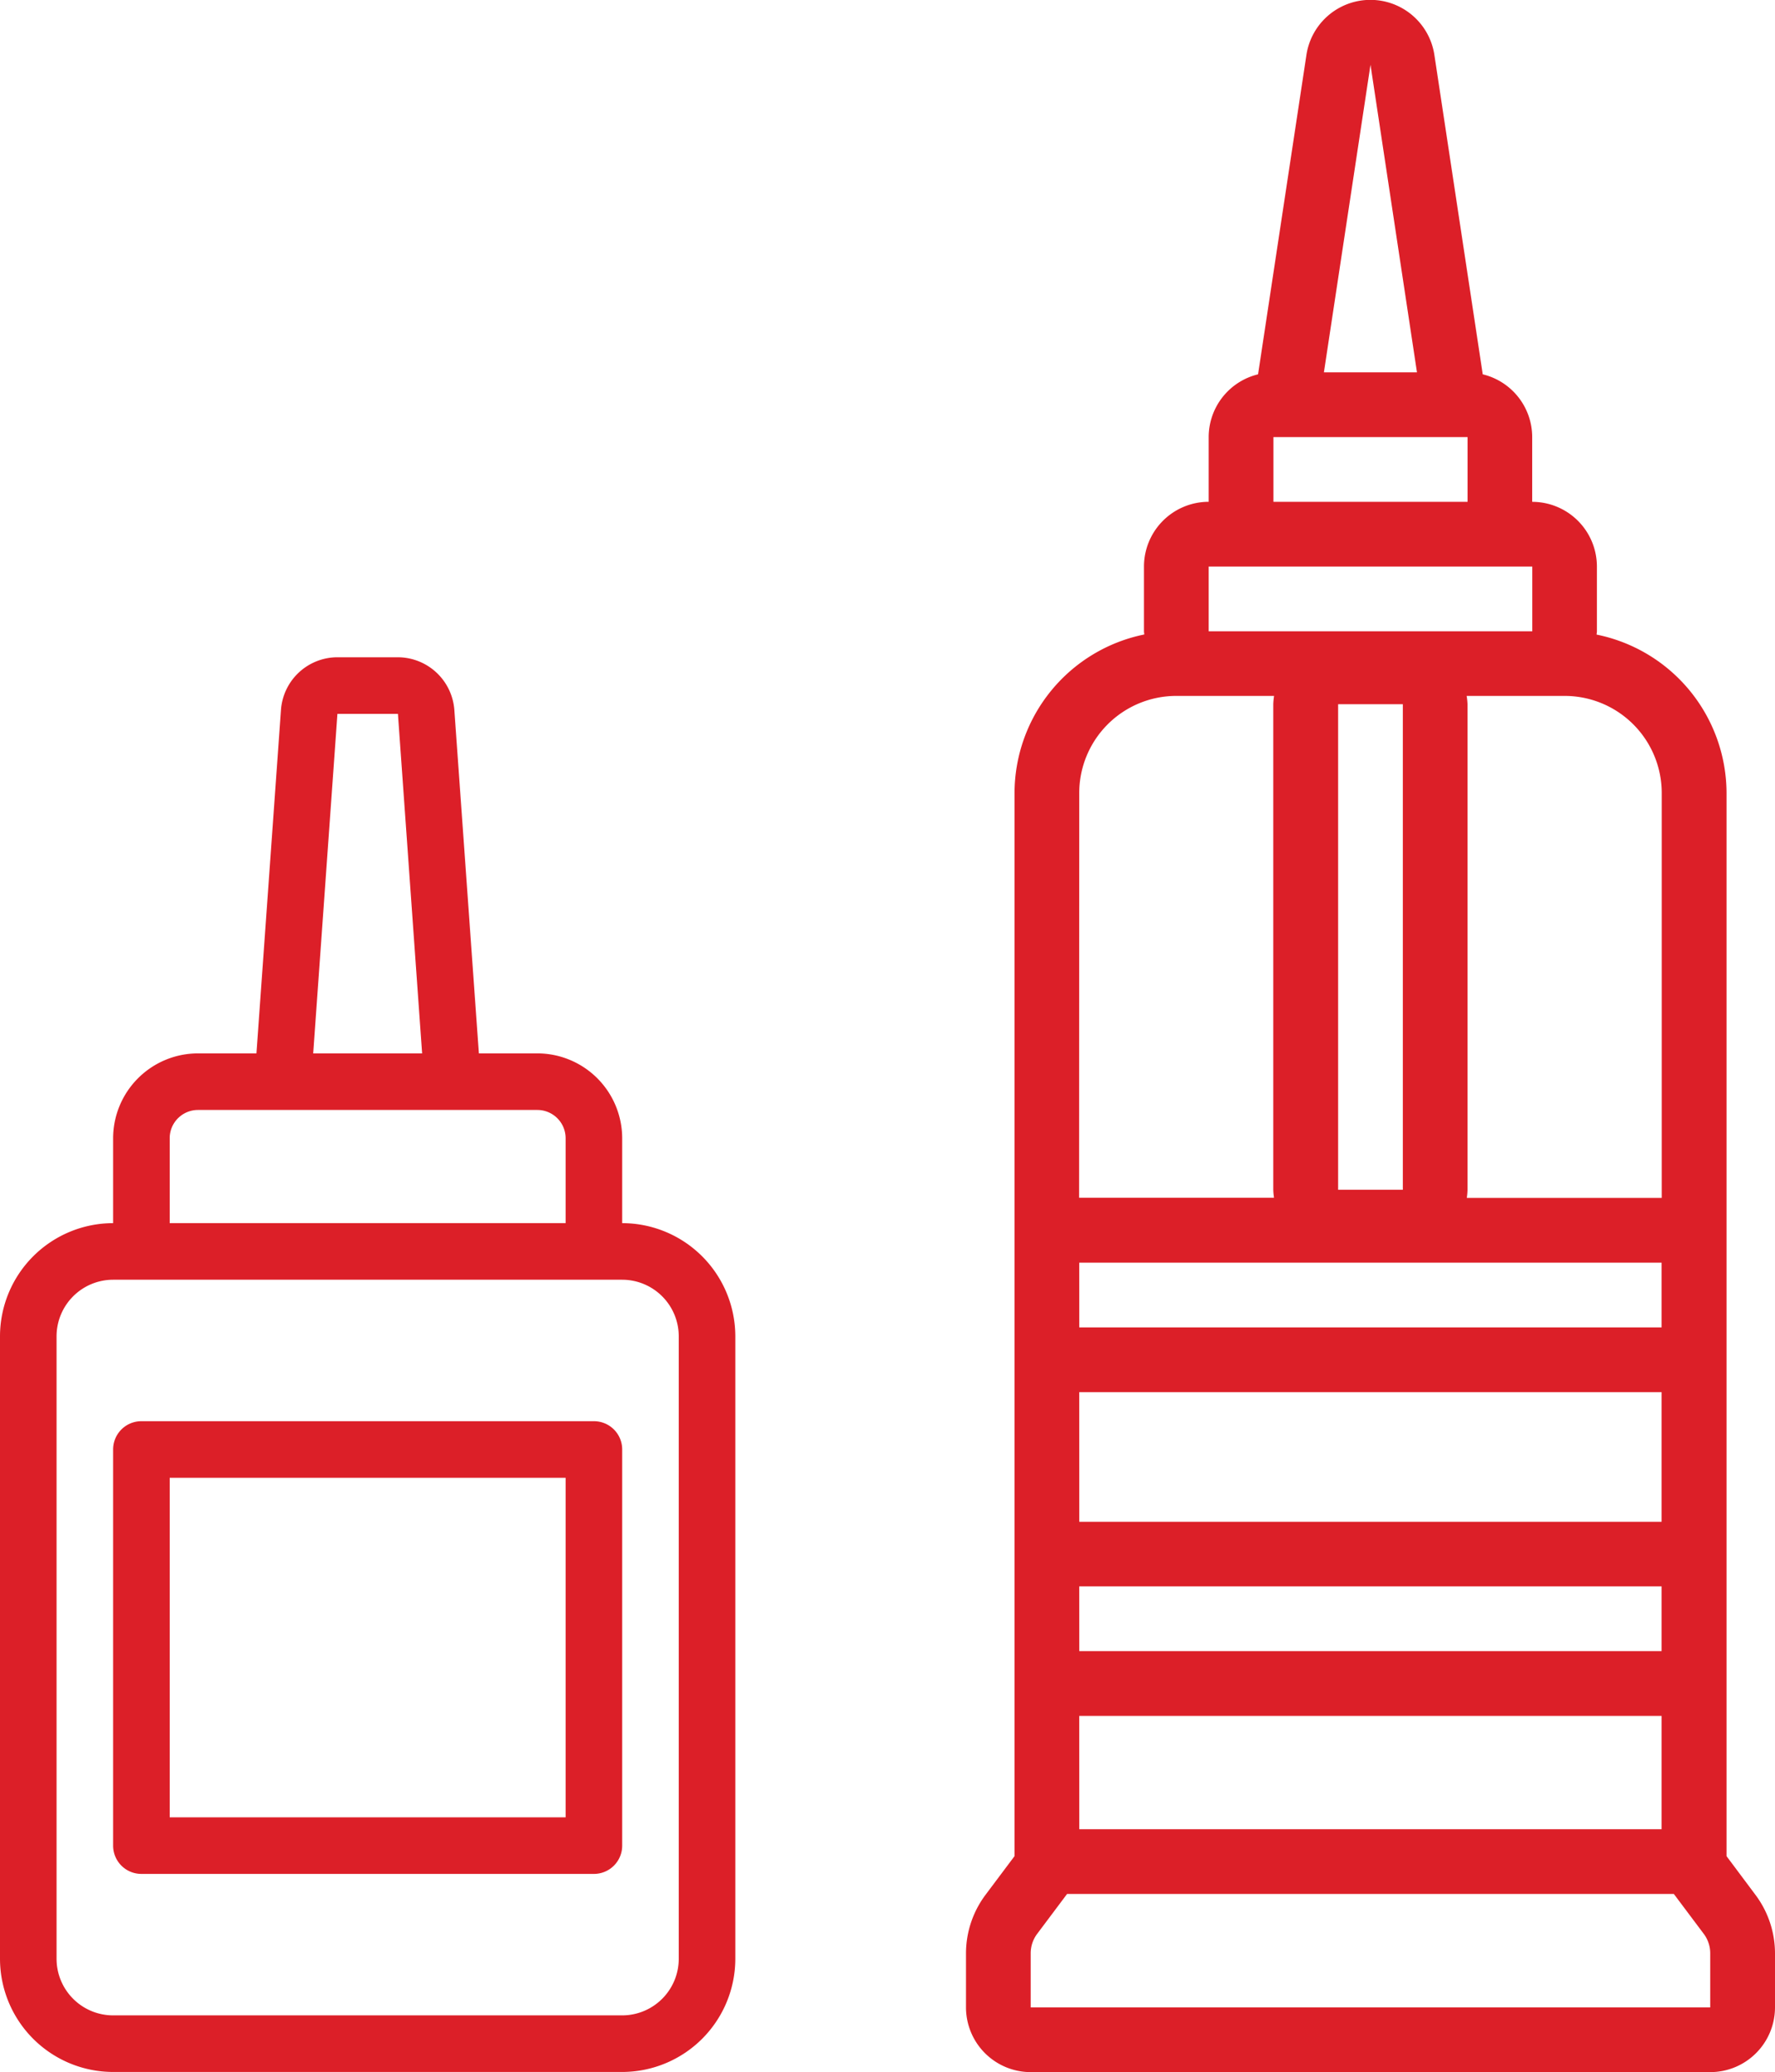
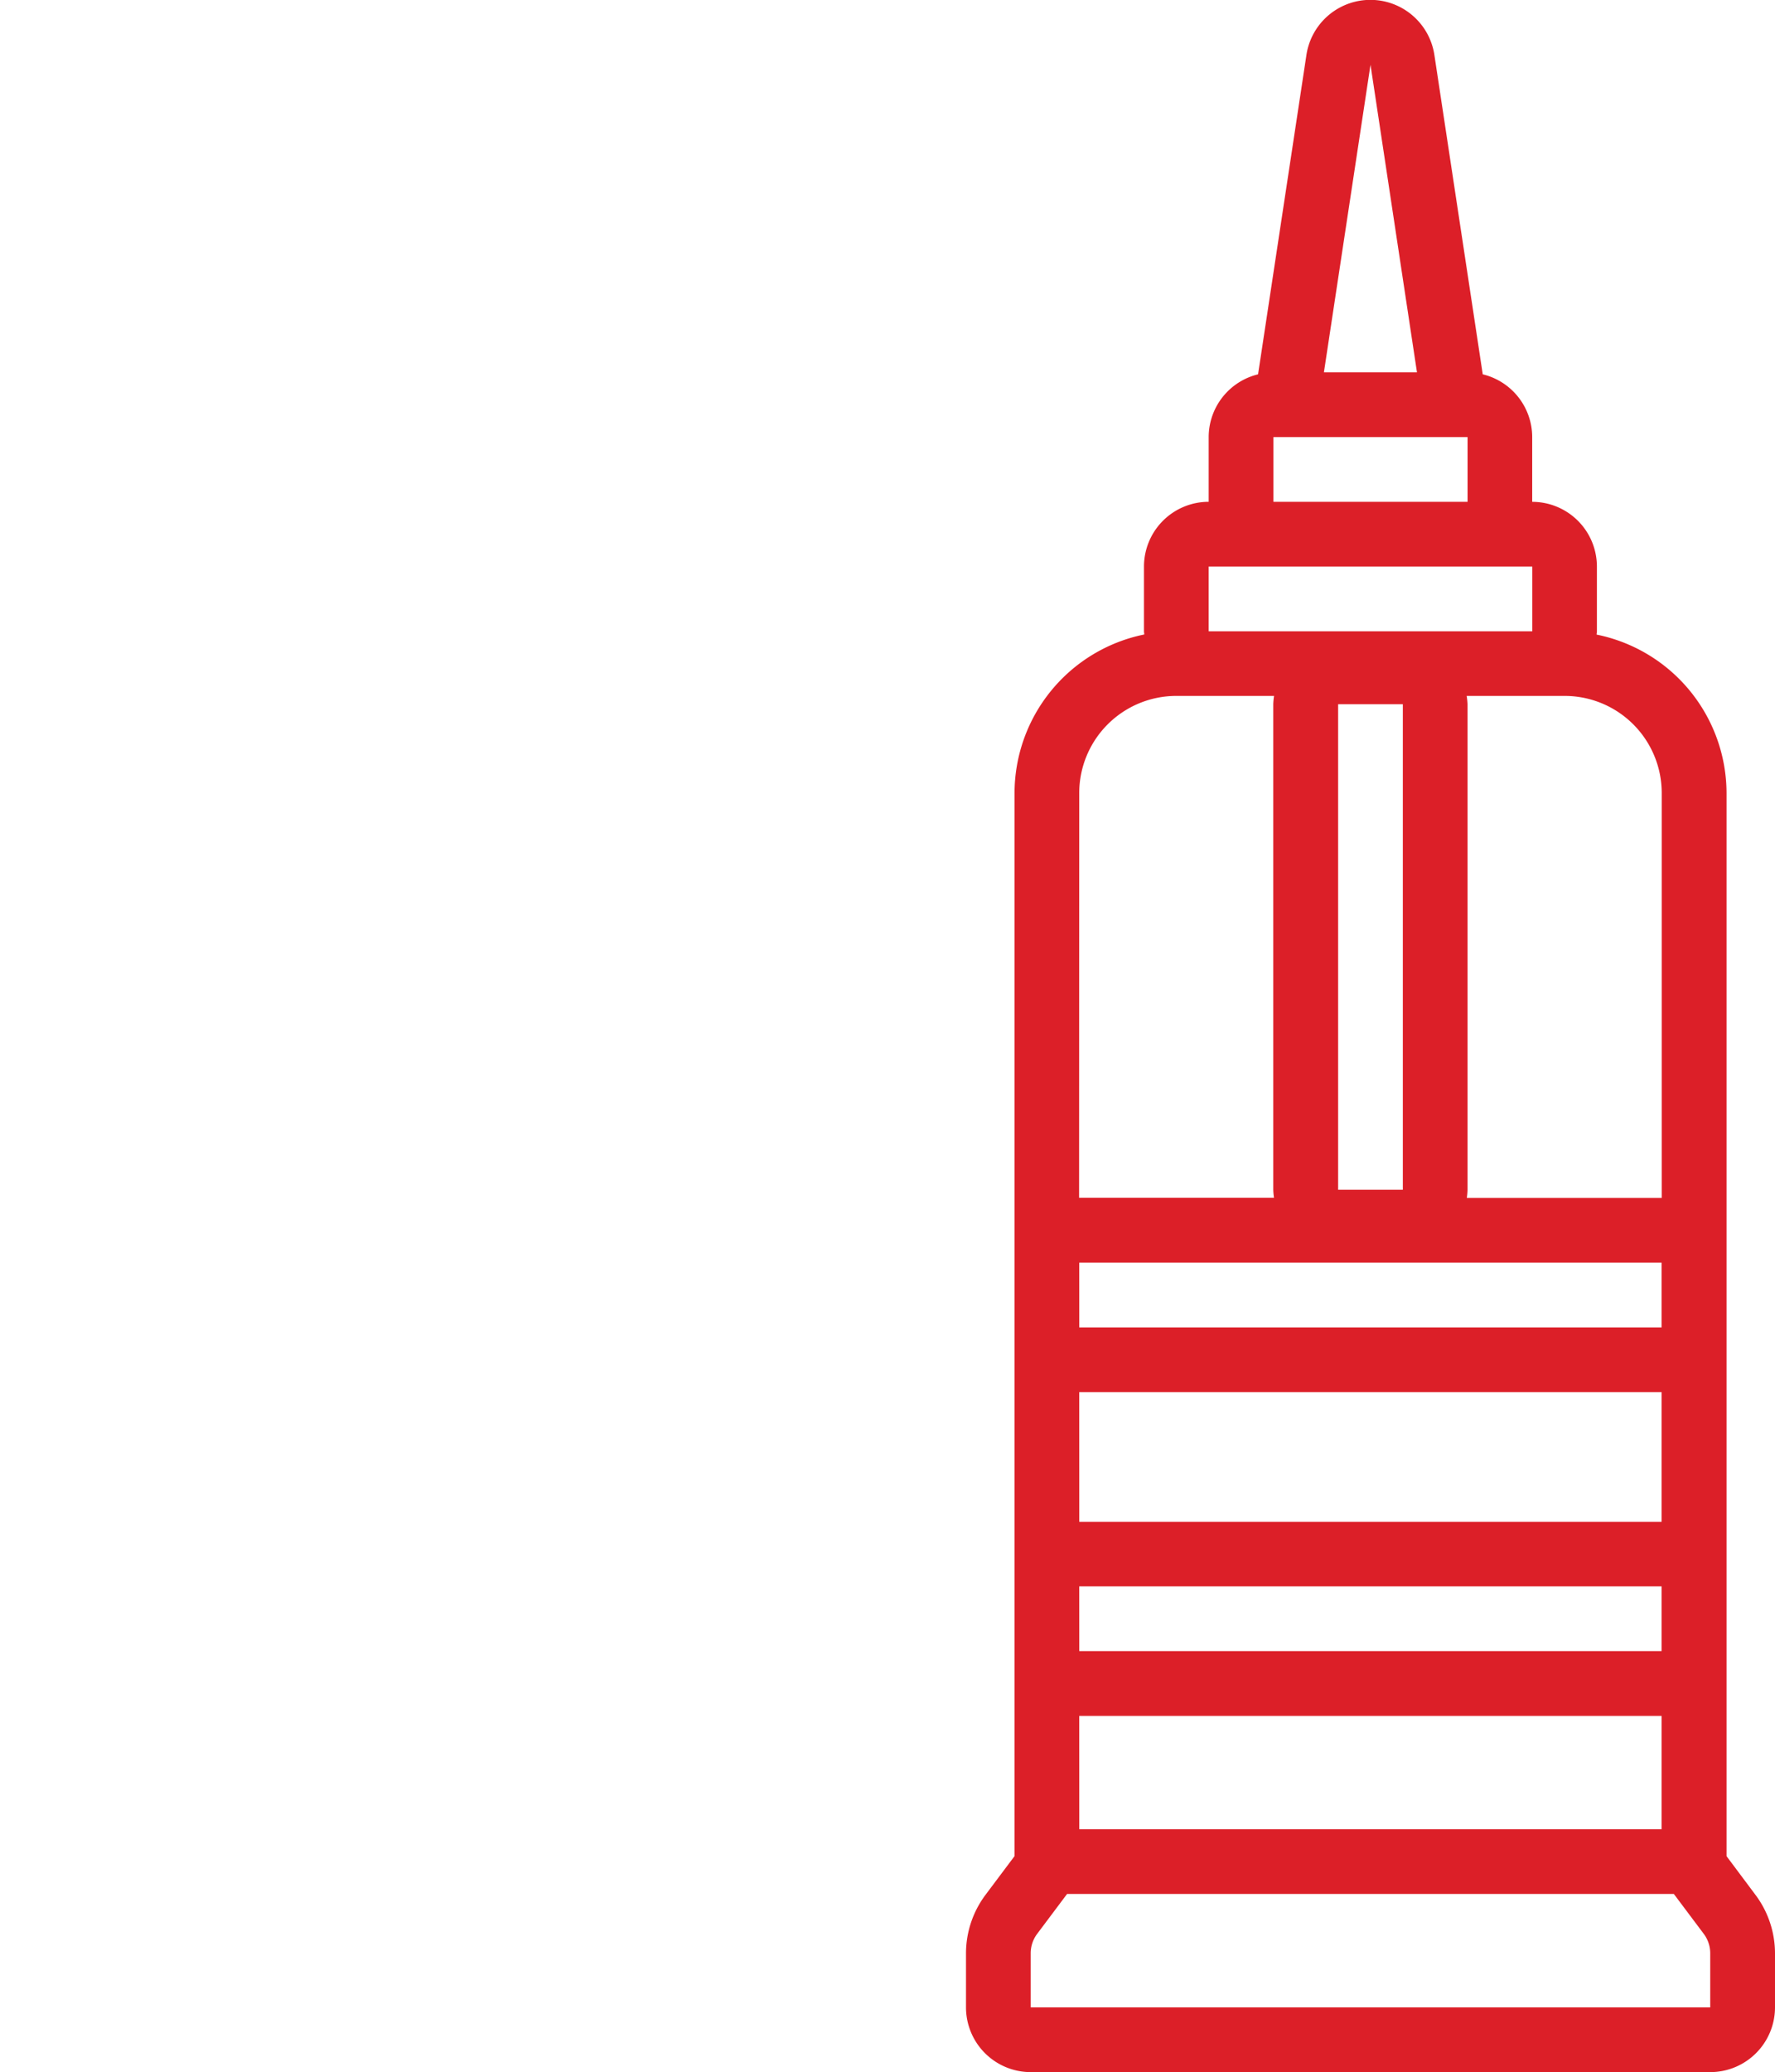
<svg xmlns="http://www.w3.org/2000/svg" width="46.444" height="54.191" viewBox="0 0 46.444 54.191">
  <g transform="translate(-515.533 -2399.81)">
    <path d="M40.27,20.744v27.8l-.762,1.016A2.556,2.556,0,0,0,39,51.085V52.5a1.694,1.694,0,0,0,1.693,1.693H58.475A1.694,1.694,0,0,0,60.168,52.5V51.085a2.556,2.556,0,0,0-.508-1.524L58.9,48.545v-27.8a4.24,4.24,0,0,0-3.4-4.149c0-.029.008-.055.008-.084V14.817a1.694,1.694,0,0,0-1.693-1.693V11.43a1.691,1.691,0,0,0-1.294-1.641l-1.265-8.35a1.693,1.693,0,0,0-3.349,0l-1.265,8.35A1.691,1.691,0,0,0,45.35,11.43v1.693a1.694,1.694,0,0,0-1.693,1.693v1.693c0,.029.007.055.008.084A4.24,4.24,0,0,0,40.27,20.744ZM54.664,18.2a2.54,2.54,0,0,1,2.54,2.54V31.328h-5.1a1.618,1.618,0,0,0,.019-.212v-12.7A1.683,1.683,0,0,0,52.1,18.2ZM49.584,1.693,50.8,9.737H48.365Zm-2.54,9.737h5.08v1.693h-5.08ZM45.35,14.817h8.467v1.693H45.35Zm5.08,3.6v12.7H48.737v-12.7Zm-8.467,2.328A2.54,2.54,0,0,1,44.5,18.2h2.561a1.684,1.684,0,0,0-.021.212v12.7a1.619,1.619,0,0,0,.019.212h-5.1Zm0,12.277H57.2v1.693H41.964Zm0,3.387H57.2V39.8H41.964Zm0,5.08H57.2v1.693H41.964Zm0,3.387H57.2v2.964H41.964Zm15.558,4.657.783,1.044a.845.845,0,0,1,.169.508V52.5H40.693V51.085a.845.845,0,0,1,.169-.508l.783-1.044Z" transform="translate(501.809 2399.811)" fill="#dc1f28" />
-     <path d="M53.28,39.8V37.58a2.223,2.223,0,0,0-2.22-2.22H49.53l-.642-8.985A1.487,1.487,0,0,0,47.41,25H45.828a1.483,1.483,0,0,0-1.476,1.374l-.642,8.986H42.18a2.223,2.223,0,0,0-2.22,2.22V39.8A2.963,2.963,0,0,0,37,42.76V59.04A2.963,2.963,0,0,0,39.96,62H53.28a2.963,2.963,0,0,0,2.96-2.96V42.76A2.963,2.963,0,0,0,53.28,39.8ZM45.829,26.48h1.583l.633,8.88h-2.85ZM41.44,37.58a.74.74,0,0,1,.74-.74h8.88a.74.74,0,0,1,.74.74V39.8H41.44ZM54.76,59.04a1.481,1.481,0,0,1-1.48,1.48H39.96a1.481,1.481,0,0,1-1.48-1.48V42.76a1.481,1.481,0,0,1,1.48-1.48H53.28a1.481,1.481,0,0,1,1.48,1.48ZM52.54,44.98H40.7a.739.739,0,0,0-.74.74V56.08a.739.739,0,0,0,.74.74H52.54a.739.739,0,0,0,.74-.74V45.72A.739.739,0,0,0,52.54,44.98ZM51.8,55.34H41.44V46.46H51.8Z" transform="translate(478.533 2392)" fill="#dc1f28" />
  </g>
</svg>